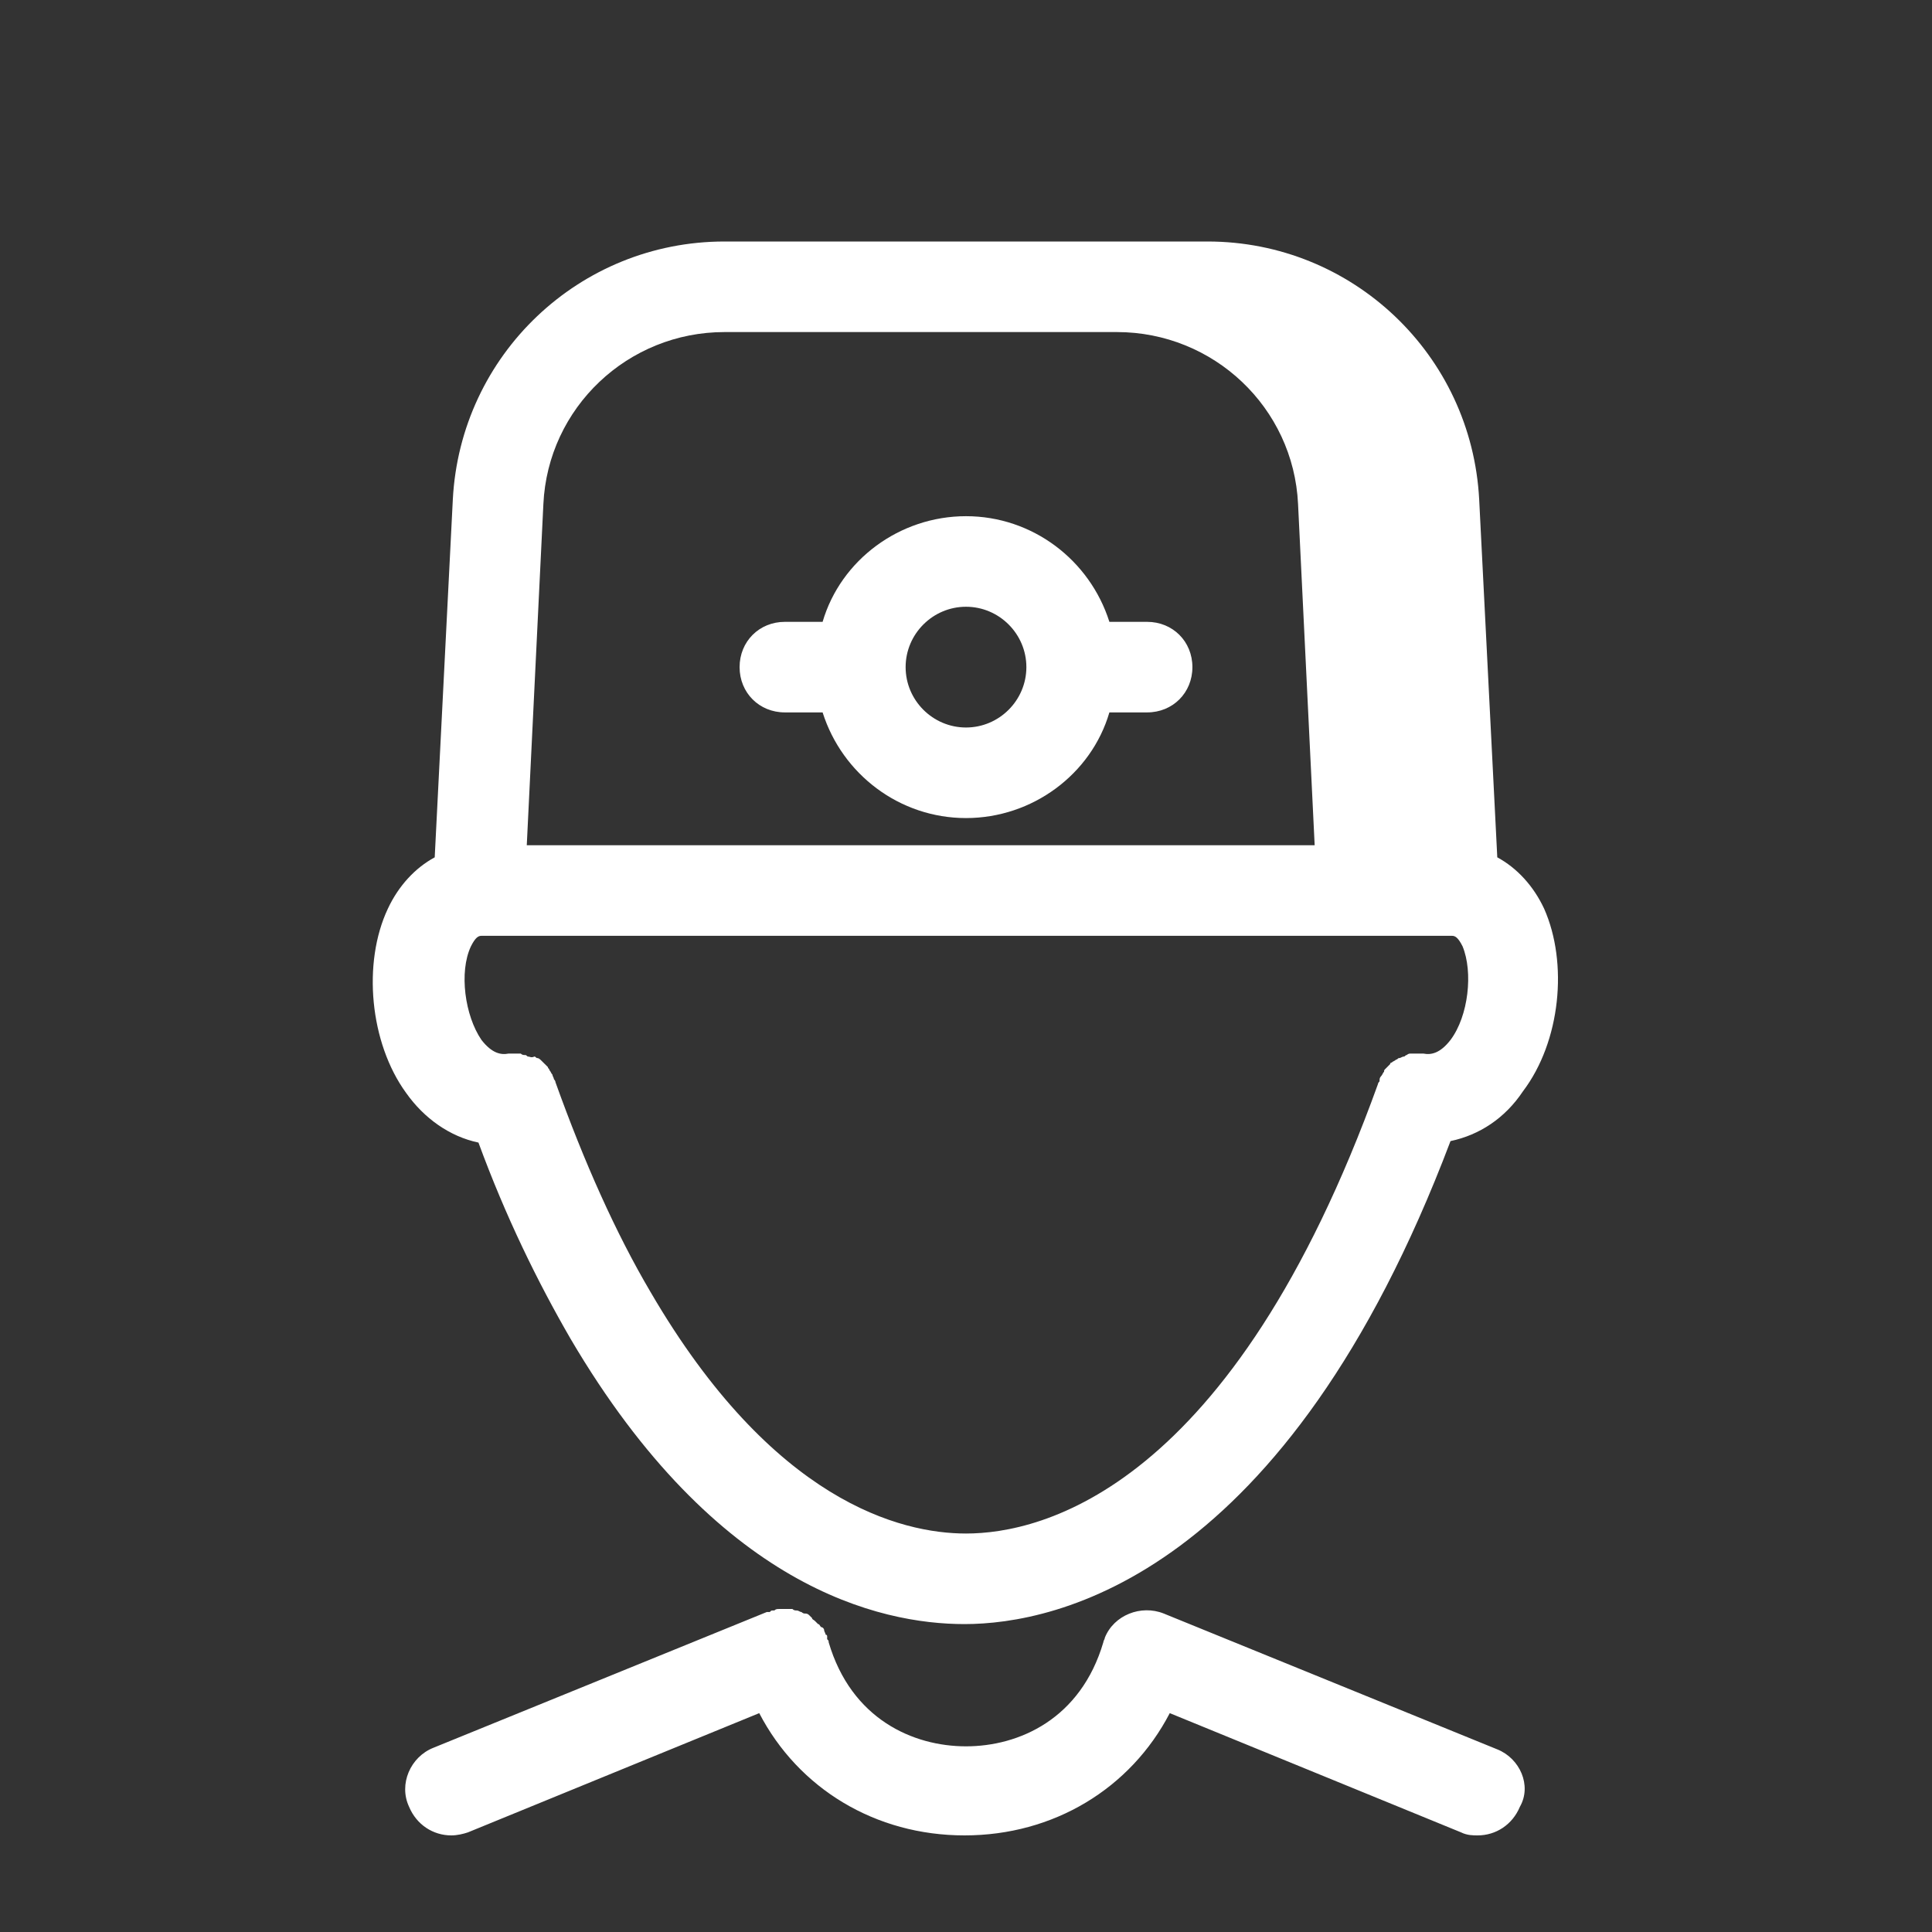
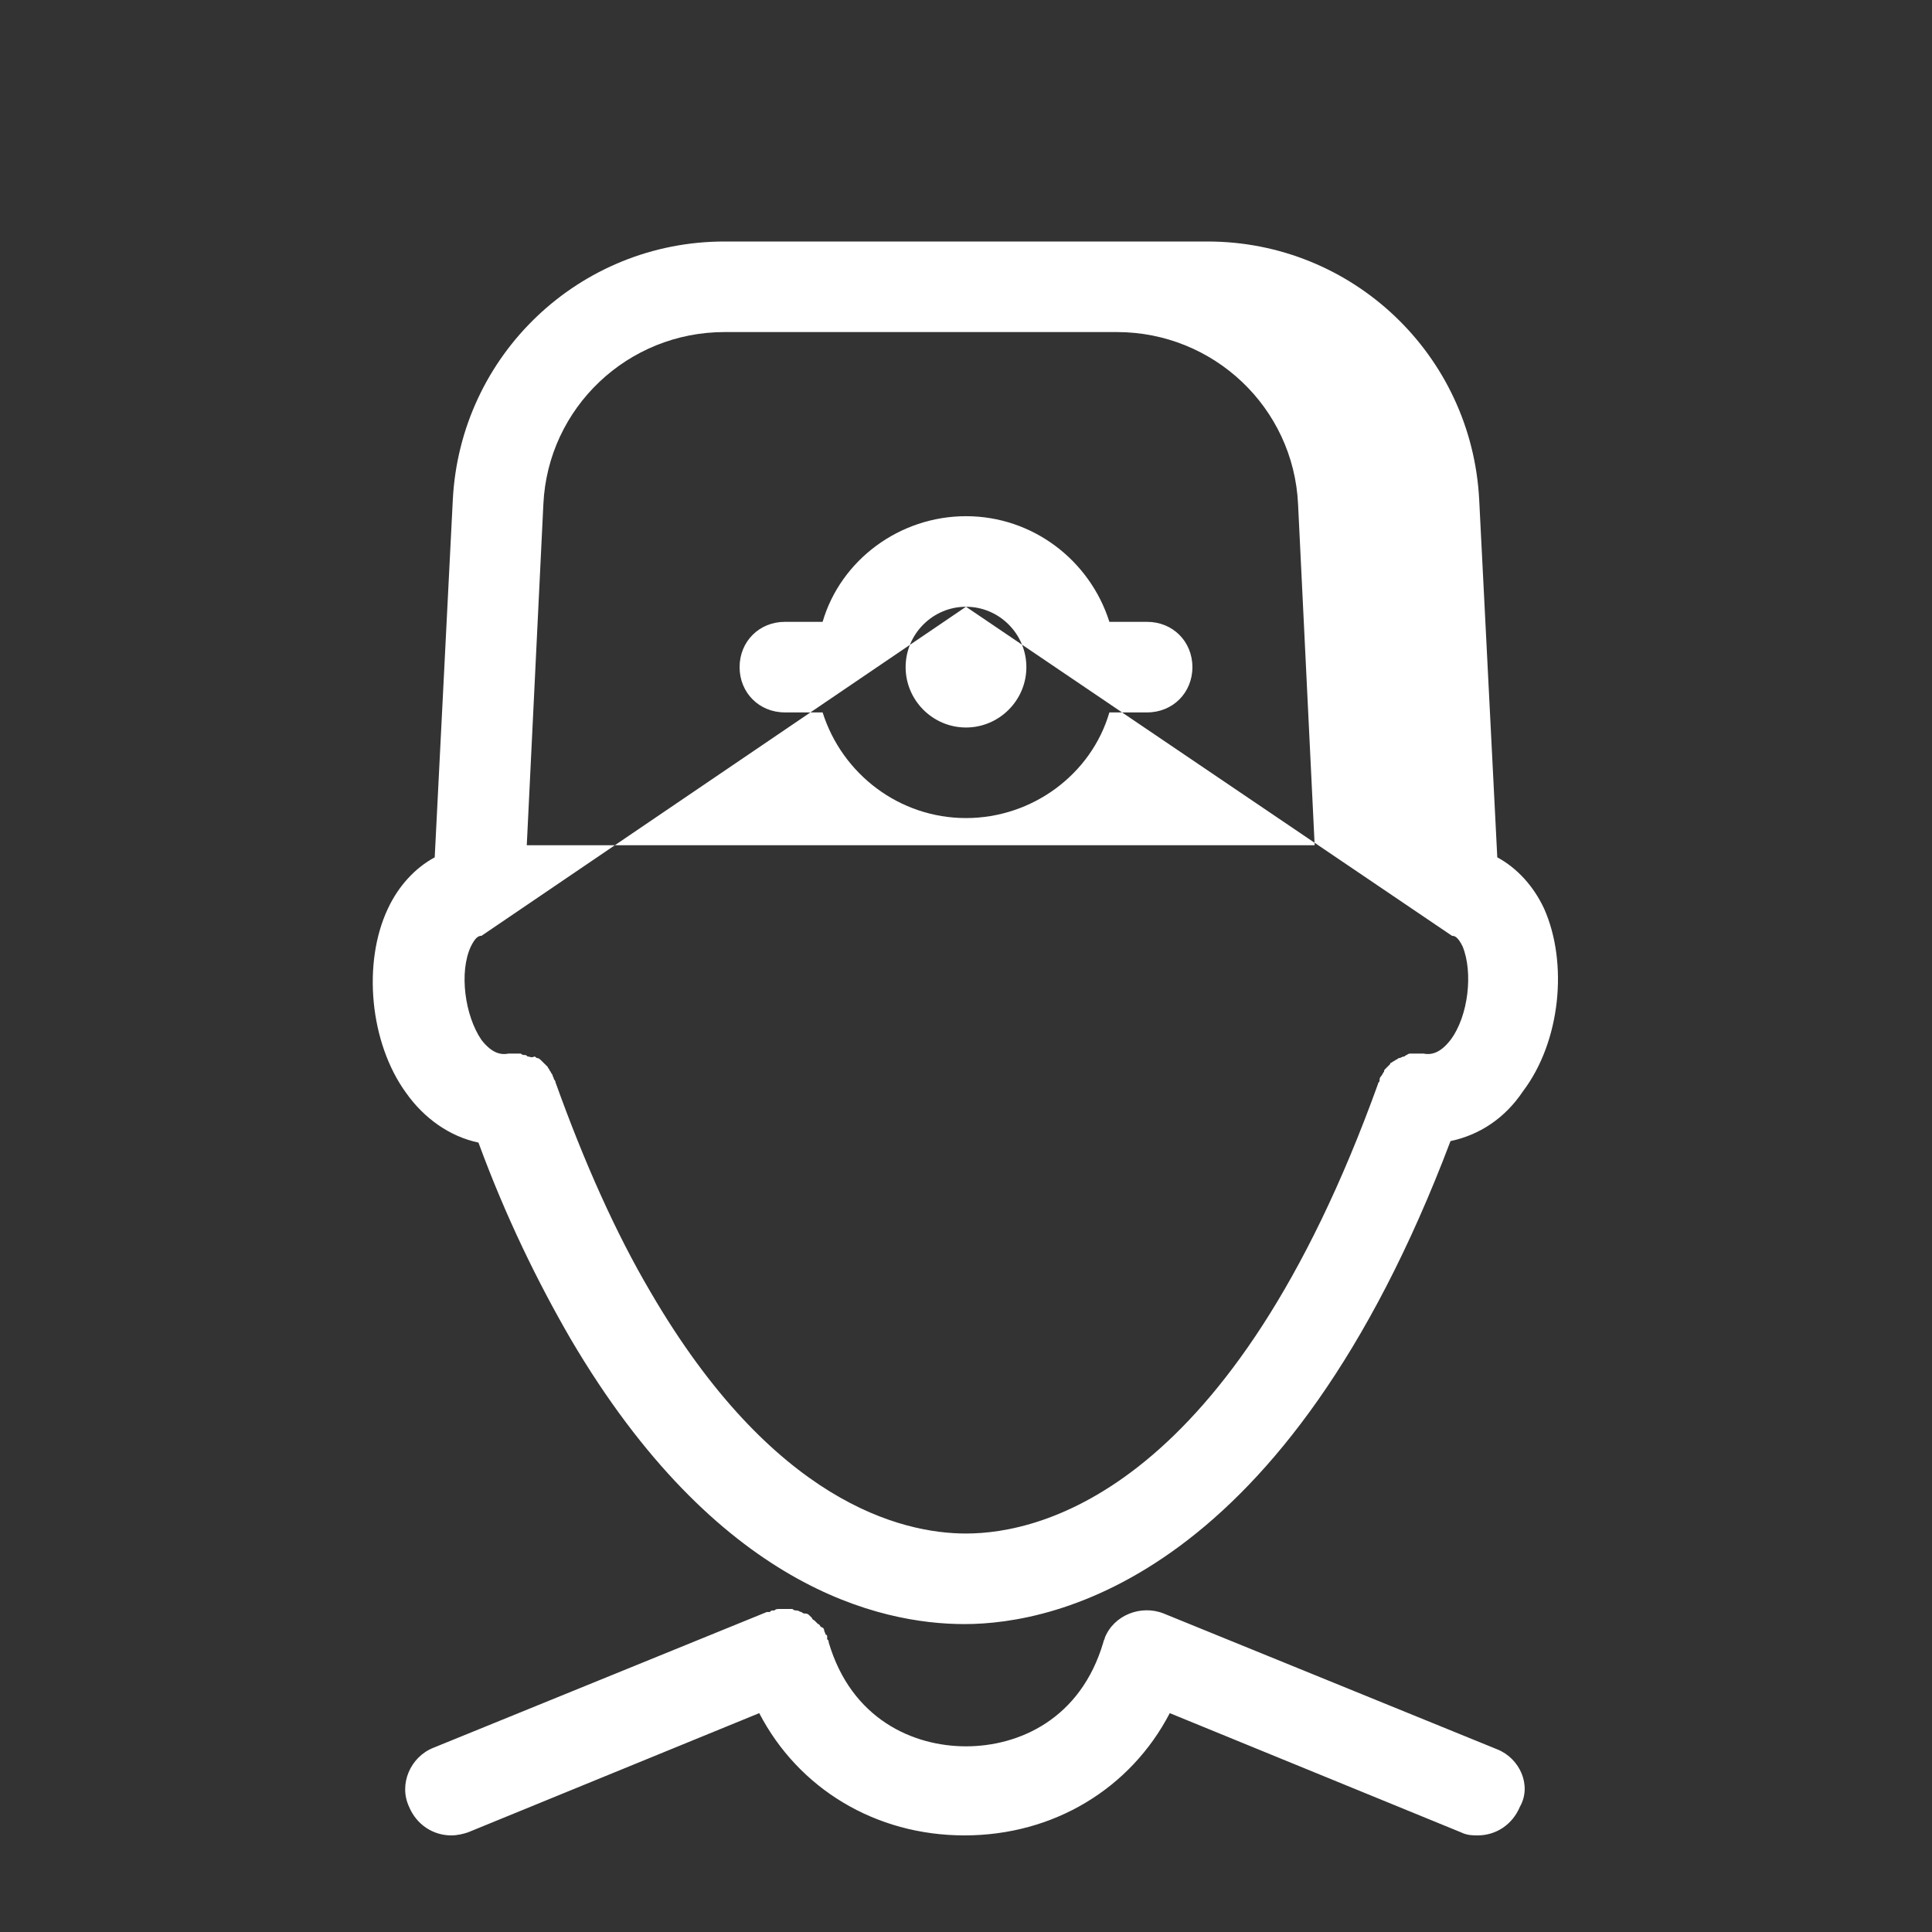
<svg xmlns="http://www.w3.org/2000/svg" viewBox="0 0 128 128">
  <rect x="0" y="0" width="128" height="128" fill="#333333" stroke="none" />
-   <path d="M48 16C38.4 16 30.5 23.5 30 33.1L28.801 56.801C27.501 57.501 26.399 58.699 25.699 60.199C23.999 63.799 24.5 69.1 26.9 72.4C28.1 74.1 29.799 75.299 31.699 75.699C33.499 80.599 35.601 84.899 37.801 88.699C47.501 105.199 58.3 107.6 63.9 107.6C70 107.6 85.2 104.4 96.1 75.6C98 75.2 99.7 74.101 100.9 72.301C103.4 69.001 103.901 63.799 102.301 60.199C101.601 58.699 100.499 57.501 99.199 56.801L98 33.1C97.5 23.5 89.6 16 80 16L48 16 z M 48 22L74 22C80.4 22 85.7 27 86 33.4L87.1 56L34.9 56L36 33.4C36.3 27 41.6 22 48 22 z M 64 34.199C59.6 34.199 55.7 37.099 54.5 41.199L52 41.199C50.3 41.199 49 42.499 49 44.199C49 45.899 50.3 47.199 52 47.199L54.5 47.199C55.8 51.299 59.6 54.199 64 54.199C68.4 54.199 72.3 51.299 73.5 47.199L76 47.199C77.7 47.199 79 45.899 79 44.199C79 42.499 77.7 41.199 76 41.199L73.5 41.199C72.2 37.099 68.4 34.199 64 34.199 z M 64 40.199C66.2 40.199 68 41.999 68 44.199C68 46.399 66.2 48.199 64 48.199C61.8 48.199 60 46.399 60 44.199C60 41.999 61.8 40.199 64 40.199 z M 31.9 62L96.199 62C96.399 62 96.6 62.099 96.9 62.699C97.6 64.399 97.3 67.3 96.1 68.9C95.4 69.8 94.801 69.901 94.301 69.801L94.1 69.801L93.699 69.801L93.5 69.801C93.4 69.801 93.299 69.8 93.199 69.9C93.099 69.9 93.1 70 93 70C92.9 70 92.799 70.1 92.699 70.1C92.599 70.1 92.6 70.199 92.5 70.199C92.4 70.299 92.299 70.3 92.199 70.4C92.099 70.4 92.1 70.5 92.1 70.5L91.801 70.801C91.701 70.901 91.699 70.9 91.699 71C91.599 71.1 91.6 71.201 91.5 71.301C91.4 71.401 91.4 71.5 91.4 71.6C91.4 71.7 91.301 71.701 91.301 71.801C81.601 98.701 69 101.6 64 101.6C59.7 101.6 51.2 99.5 43.1 85.6C40.8 81.7 38.701 76.999 36.801 71.699C36.801 71.599 36.699 71.5 36.699 71.5C36.699 71.4 36.6 71.299 36.6 71.199C36.5 71.099 36.5 71 36.4 70.9C36.4 70.8 36.301 70.799 36.301 70.699L36 70.4L35.9 70.301C35.8 70.201 35.7 70.1 35.6 70.1C35.5 70.1 35.5 70 35.4 70C35.2 70.1 35.1 70 35 70C34.9 70 34.901 69.9 34.801 69.9C34.701 69.9 34.6 69.901 34.5 69.801L34.301 69.801L33.9 69.801L33.699 69.801C33.199 69.901 32.6 69.8 31.9 68.9C30.8 67.3 30.399 64.399 31.199 62.699C31.499 62.099 31.7 62 31.9 62 z M 51.6 106.6C51.5 106.6 51.401 106.599 51.301 106.699L51.199 106.699C51.099 106.699 51.1 106.701 51 106.801L50.801 106.801L28.699 115.801C27.199 116.401 26.4 118.199 27.1 119.699C27.6 120.899 28.7 121.6 29.9 121.6C30.3 121.6 30.7 121.5 31 121.4L50.301 113.5C52.901 118.5 58 121.6 63.9 121.6C69.8 121.6 74.9 118.5 77.5 113.5L96.801 121.4C97.201 121.6 97.6 121.6 97.9 121.6C99.1 121.6 100.199 120.899 100.699 119.699C101.499 118.299 100.699 116.5 99.199 115.9L77.1 106.9C75.6 106.3 73.799 107 73.199 108.5C73.199 108.6 73.1 108.701 73.1 108.801C71.6 113.901 67.5 115.699 64 115.699C60.5 115.699 56.4 113.901 54.9 108.801C54.9 108.701 54.901 108.7 54.801 108.6L54.801 108.4C54.801 108.4 54.799 108.301 54.699 108.301C54.699 108.201 54.6 108.1 54.6 108C54.6 107.9 54.5 107.801 54.4 107.801C54.3 107.701 54.299 107.6 54.199 107.6L54 107.4C53.9 107.3 53.801 107.299 53.801 107.199L53.6 107C53.5 106.9 53.401 106.9 53.301 106.9C53.201 106.9 53.1 106.801 53.1 106.801C53 106.801 52.901 106.699 52.801 106.699C52.701 106.699 52.6 106.7 52.5 106.6L52.199 106.6L51.9 106.6L51.6 106.6 z" fill="#FFFFFF" />
+   <path d="M48 16C38.4 16 30.5 23.5 30 33.1L28.801 56.801C27.501 57.501 26.399 58.699 25.699 60.199C23.999 63.799 24.5 69.1 26.9 72.4C28.1 74.1 29.799 75.299 31.699 75.699C33.499 80.599 35.601 84.899 37.801 88.699C47.501 105.199 58.3 107.6 63.9 107.6C70 107.6 85.2 104.4 96.1 75.6C98 75.2 99.7 74.101 100.9 72.301C103.4 69.001 103.901 63.799 102.301 60.199C101.601 58.699 100.499 57.501 99.199 56.801L98 33.1C97.5 23.5 89.6 16 80 16L48 16 z M 48 22L74 22C80.4 22 85.7 27 86 33.4L87.1 56L34.9 56L36 33.4C36.3 27 41.6 22 48 22 z M 64 34.199C59.6 34.199 55.7 37.099 54.5 41.199L52 41.199C50.3 41.199 49 42.499 49 44.199C49 45.899 50.3 47.199 52 47.199L54.5 47.199C55.8 51.299 59.6 54.199 64 54.199C68.4 54.199 72.3 51.299 73.5 47.199L76 47.199C77.7 47.199 79 45.899 79 44.199C79 42.499 77.7 41.199 76 41.199L73.5 41.199C72.2 37.099 68.4 34.199 64 34.199 z M 64 40.199C66.2 40.199 68 41.999 68 44.199C68 46.399 66.2 48.199 64 48.199C61.8 48.199 60 46.399 60 44.199C60 41.999 61.8 40.199 64 40.199 z L96.199 62C96.399 62 96.6 62.099 96.9 62.699C97.6 64.399 97.3 67.3 96.1 68.9C95.4 69.8 94.801 69.901 94.301 69.801L94.1 69.801L93.699 69.801L93.5 69.801C93.4 69.801 93.299 69.8 93.199 69.9C93.099 69.9 93.1 70 93 70C92.9 70 92.799 70.1 92.699 70.1C92.599 70.1 92.6 70.199 92.5 70.199C92.4 70.299 92.299 70.3 92.199 70.4C92.099 70.4 92.1 70.5 92.1 70.5L91.801 70.801C91.701 70.901 91.699 70.9 91.699 71C91.599 71.1 91.6 71.201 91.5 71.301C91.4 71.401 91.4 71.5 91.4 71.6C91.4 71.7 91.301 71.701 91.301 71.801C81.601 98.701 69 101.6 64 101.6C59.7 101.6 51.2 99.5 43.1 85.6C40.8 81.7 38.701 76.999 36.801 71.699C36.801 71.599 36.699 71.5 36.699 71.5C36.699 71.4 36.6 71.299 36.6 71.199C36.5 71.099 36.5 71 36.4 70.9C36.4 70.8 36.301 70.799 36.301 70.699L36 70.4L35.9 70.301C35.8 70.201 35.7 70.1 35.6 70.1C35.5 70.1 35.5 70 35.4 70C35.2 70.1 35.1 70 35 70C34.9 70 34.901 69.9 34.801 69.9C34.701 69.9 34.6 69.901 34.5 69.801L34.301 69.801L33.9 69.801L33.699 69.801C33.199 69.901 32.6 69.8 31.9 68.9C30.8 67.3 30.399 64.399 31.199 62.699C31.499 62.099 31.7 62 31.9 62 z M 51.6 106.6C51.5 106.6 51.401 106.599 51.301 106.699L51.199 106.699C51.099 106.699 51.1 106.701 51 106.801L50.801 106.801L28.699 115.801C27.199 116.401 26.4 118.199 27.1 119.699C27.6 120.899 28.7 121.6 29.9 121.6C30.3 121.6 30.7 121.5 31 121.4L50.301 113.5C52.901 118.5 58 121.6 63.9 121.6C69.8 121.6 74.9 118.5 77.5 113.5L96.801 121.4C97.201 121.6 97.6 121.6 97.9 121.6C99.1 121.6 100.199 120.899 100.699 119.699C101.499 118.299 100.699 116.5 99.199 115.9L77.1 106.9C75.6 106.3 73.799 107 73.199 108.5C73.199 108.6 73.1 108.701 73.1 108.801C71.6 113.901 67.5 115.699 64 115.699C60.5 115.699 56.4 113.901 54.9 108.801C54.9 108.701 54.901 108.7 54.801 108.6L54.801 108.4C54.801 108.4 54.799 108.301 54.699 108.301C54.699 108.201 54.6 108.1 54.6 108C54.6 107.9 54.5 107.801 54.4 107.801C54.3 107.701 54.299 107.6 54.199 107.6L54 107.4C53.9 107.3 53.801 107.299 53.801 107.199L53.6 107C53.5 106.9 53.401 106.9 53.301 106.9C53.201 106.9 53.1 106.801 53.1 106.801C53 106.801 52.901 106.699 52.801 106.699C52.701 106.699 52.6 106.7 52.5 106.6L52.199 106.6L51.9 106.6L51.6 106.6 z" fill="#FFFFFF" />
</svg>